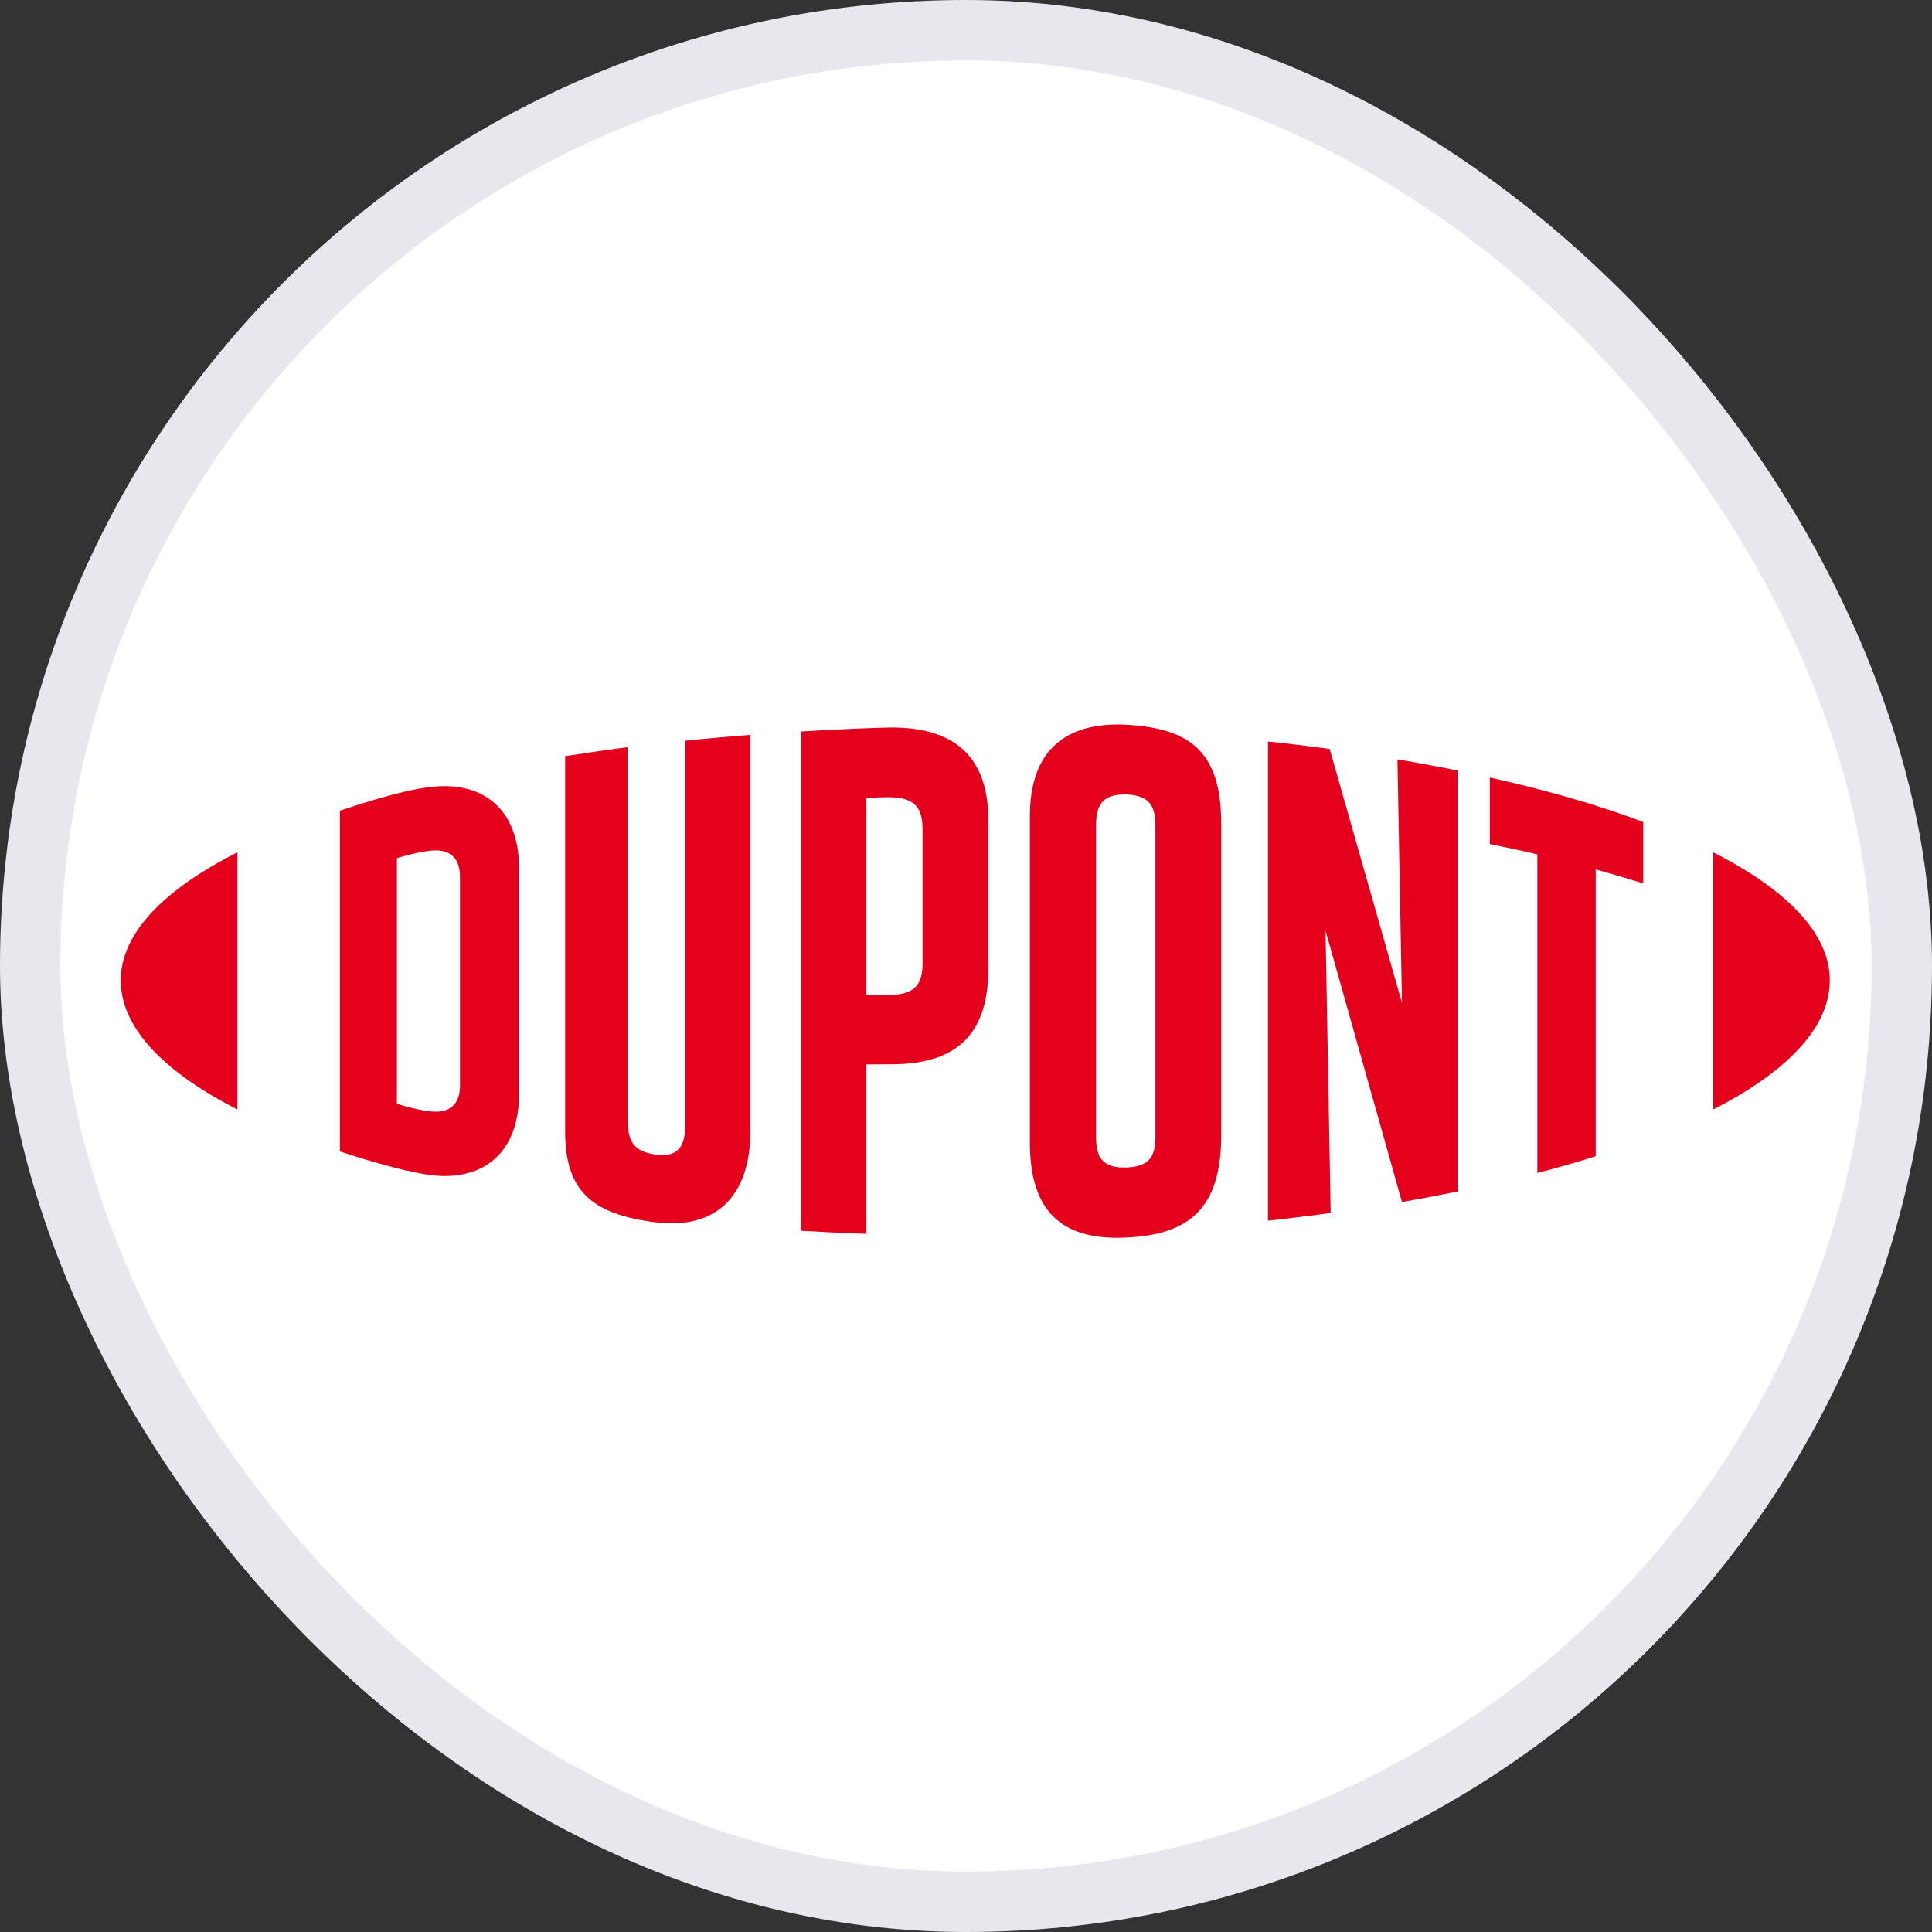
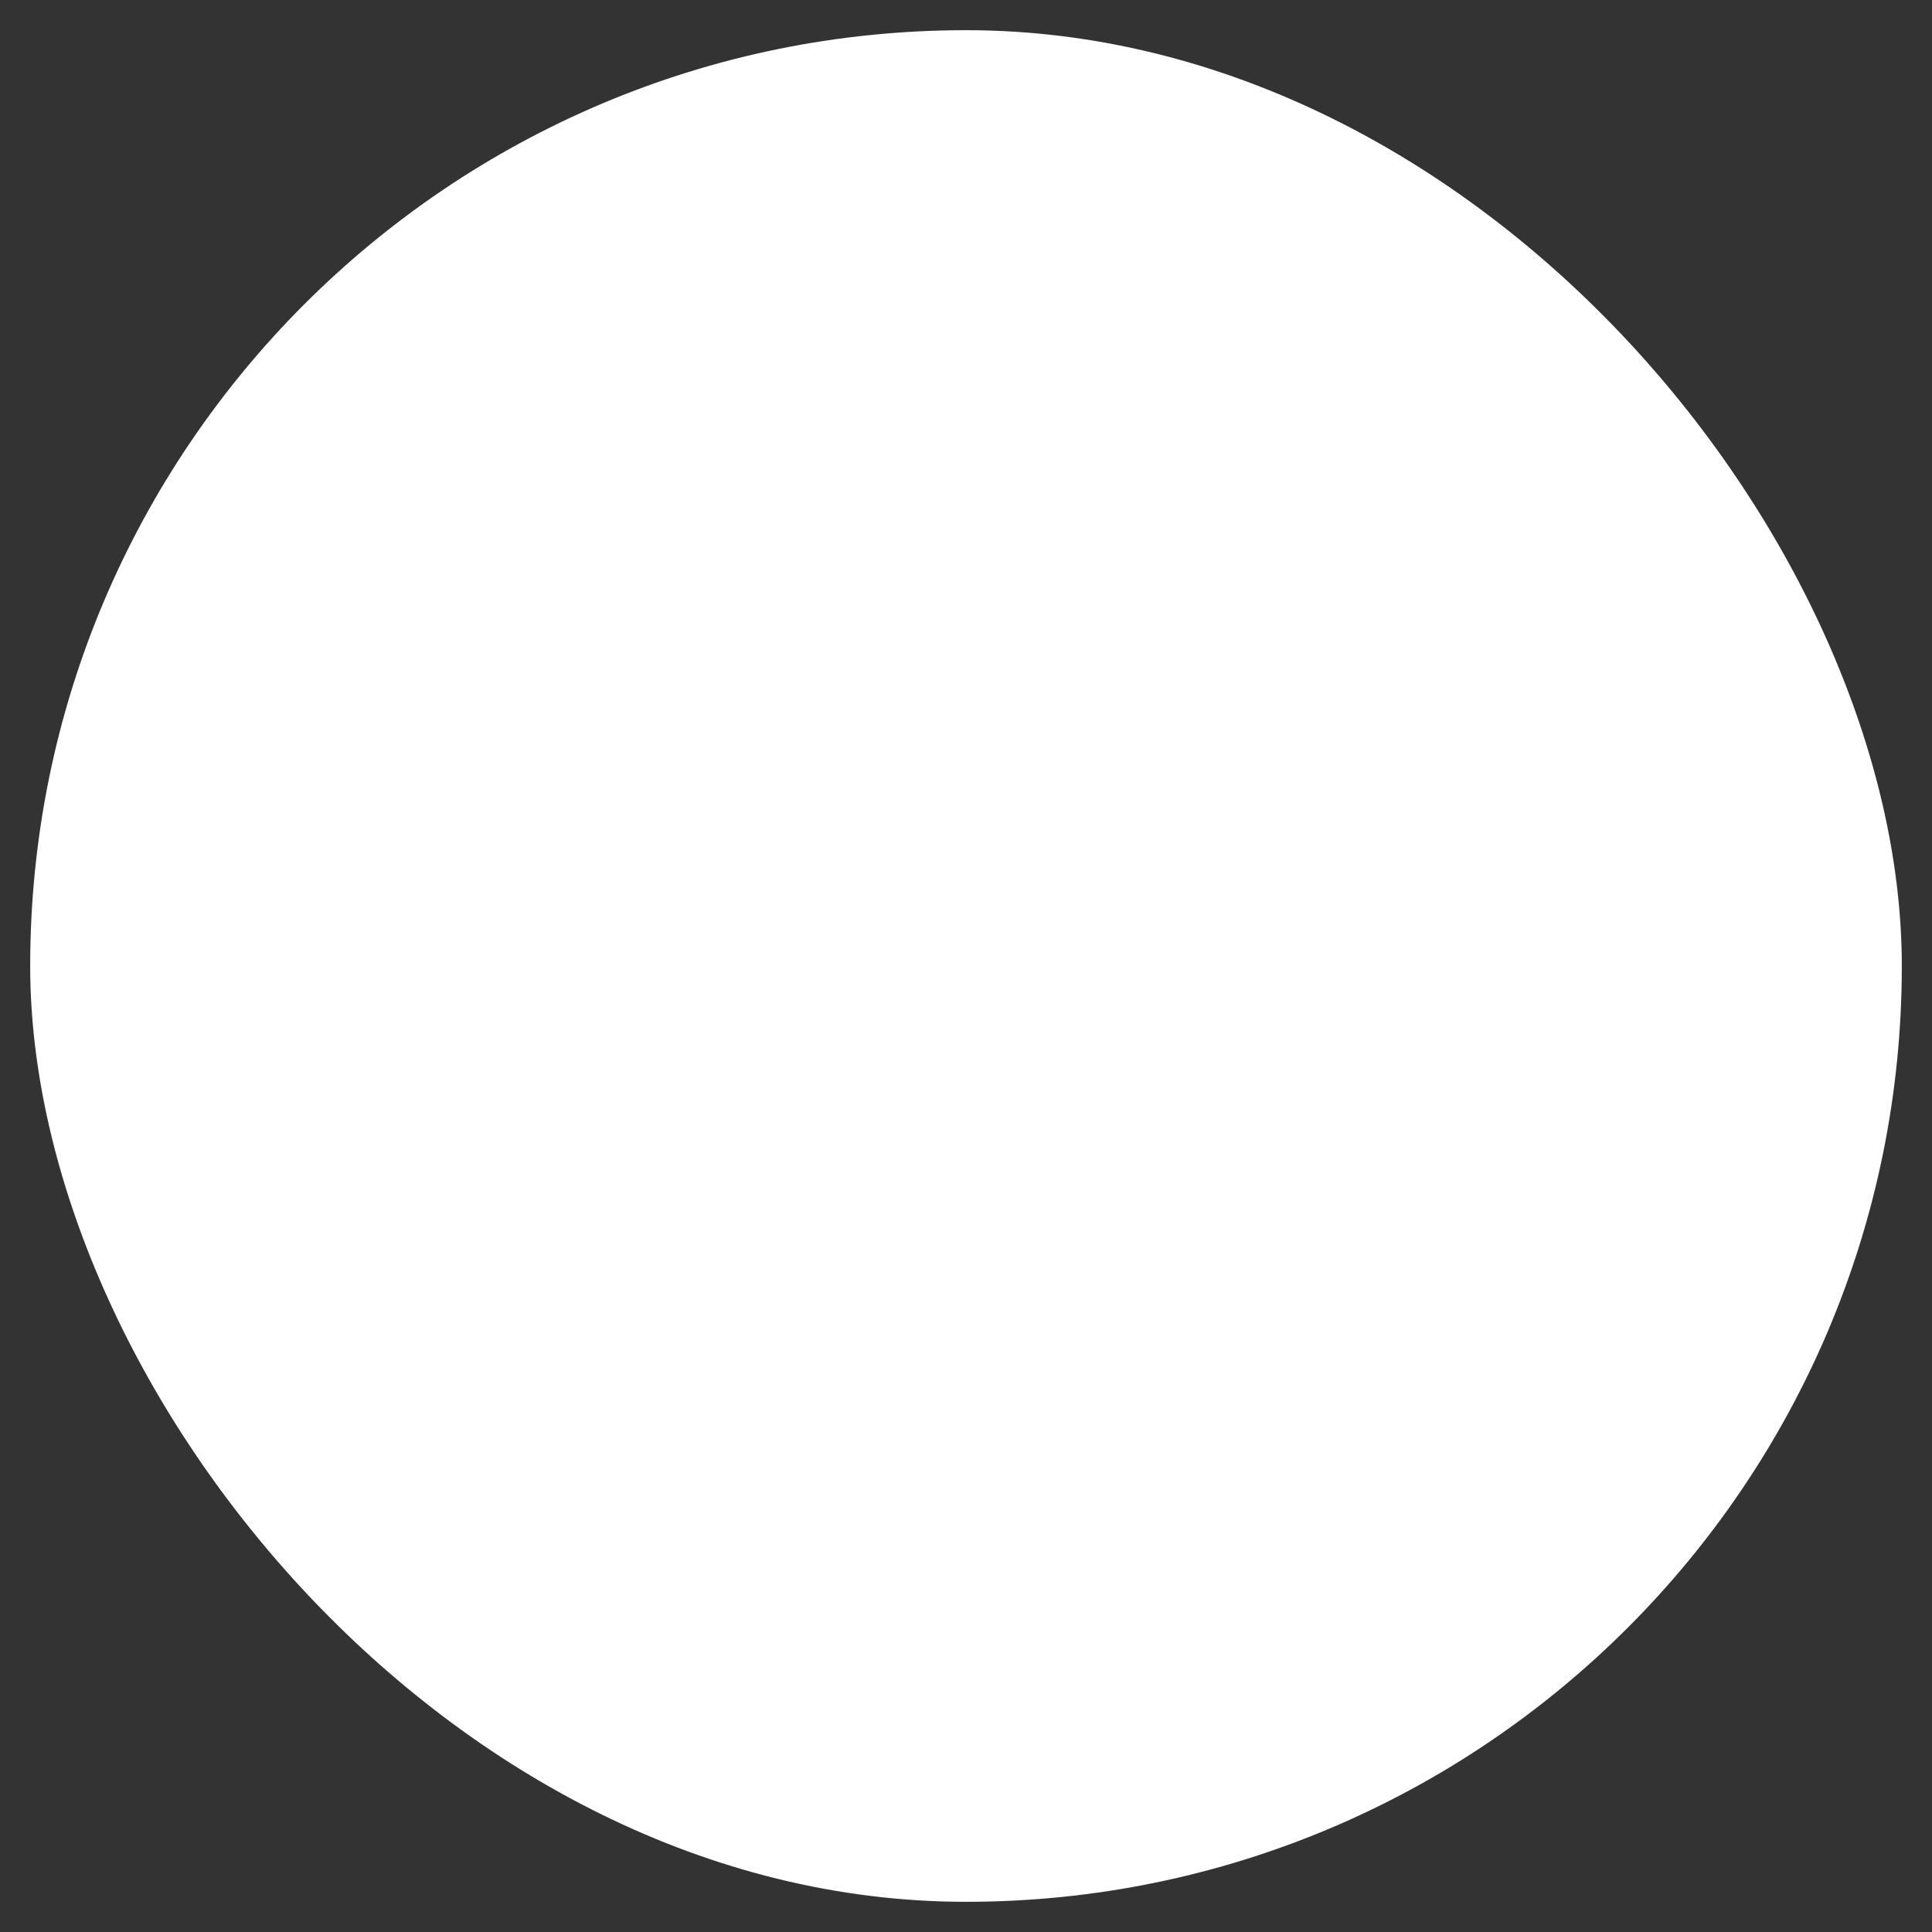
<svg xmlns="http://www.w3.org/2000/svg" width="32" height="32" viewBox="0 0 32 32" fill="none">
  <rect x="0" y="0" width="32" height="32" fill="#333333" stroke="none" />
  <rect x="0.5" y="0.5" width="31" height="31" rx="15.5" fill="white" />
  <mask id="mask0_4427_49401" style="mask-type:alpha" maskUnits="userSpaceOnUse" x="0" y="0" width="32" height="32">
-     <circle cx="16" cy="16" r="15.5" fill="white" stroke="#E7E7ED" />
-   </mask>
+     </mask>
  <g mask="url(#mask0_4427_49401)">
    <path fill-rule="evenodd" clip-rule="evenodd" d="M8.597 14.376V18.123C8.597 18.959 8.15 19.479 7.361 19.479C7.019 19.479 6.415 19.329 5.63 19.072V13.427C6.523 13.129 7.019 13.021 7.361 13.021C8.15 13.021 8.597 13.541 8.597 14.376V14.376ZM7.619 14.52C7.619 14.195 7.436 14.085 7.219 14.085C7.049 14.085 6.787 14.152 6.574 14.212V18.284C6.787 18.348 7.049 18.413 7.219 18.413C7.436 18.413 7.619 18.305 7.619 17.98V14.52Z" fill="#E4001C" />
    <path fill-rule="evenodd" clip-rule="evenodd" d="M20.227 13.642V18.804C20.227 20.027 19.687 20.45 18.653 20.498C17.597 20.549 17.058 20.076 17.058 18.926V13.516C17.058 12.428 17.653 11.953 18.653 12.004C19.739 12.062 20.227 12.477 20.227 13.642V13.642ZM19.137 13.673C19.137 13.348 19.036 13.172 18.653 13.159C18.26 13.148 18.154 13.335 18.154 13.673V18.828C18.154 19.169 18.26 19.35 18.653 19.337C19.036 19.326 19.137 19.156 19.137 18.828V13.673Z" fill="#E4001C" />
    <path d="M30.307 16.237C30.307 17.018 29.602 17.75 28.376 18.376V14.117C29.602 14.739 30.307 15.465 30.307 16.237Z" fill="#E4001C" />
    <path d="M3.932 14.117V18.376C2.705 17.75 2 17.018 2 16.237C2 15.465 2.705 14.739 3.932 14.117Z" fill="#E4001C" />
    <path d="M11.349 12.269C11.562 12.245 12.226 12.185 12.428 12.172V18.737C12.428 19.838 11.833 20.366 10.865 20.246C9.807 20.115 9.36 19.73 9.36 18.737V12.524C9.595 12.488 10.147 12.406 10.394 12.376V18.52C10.394 18.907 10.493 19.076 10.865 19.124C11.244 19.175 11.349 18.967 11.349 18.64V12.269Z" fill="#E4001C" />
    <path d="M23.146 12.578C23.384 12.617 23.874 12.707 24.143 12.763V19.735C23.885 19.788 23.49 19.863 23.221 19.909L21.955 15.414L22.04 20.091C21.759 20.13 21.215 20.197 21.002 20.218V12.282C21.305 12.312 21.699 12.361 22.024 12.406L23.221 16.611L23.146 12.578Z" fill="#E4001C" />
    <path fill-rule="evenodd" clip-rule="evenodd" d="M16.371 13.591V16.029C16.371 17.078 15.902 17.624 14.771 17.628L14.348 17.63V20.436C14.045 20.429 13.484 20.397 13.269 20.386V12.116C13.899 12.076 14.584 12.05 14.771 12.05C15.844 12.05 16.371 12.565 16.371 13.591V13.591ZM15.281 13.761C15.281 13.398 15.182 13.204 14.709 13.204C14.608 13.204 14.518 13.208 14.348 13.217V16.48L14.728 16.478C15.165 16.478 15.281 16.297 15.281 15.941V13.761Z" fill="#E4001C" />
-     <path d="M24.676 12.878C25.633 13.093 26.454 13.327 27.217 13.615V14.632C26.974 14.557 26.71 14.479 26.43 14.4V19.151C26.138 19.245 25.699 19.368 25.463 19.428V14.152C25.207 14.09 24.943 14.034 24.676 13.981V12.878Z" fill="#E4001C" />
+     <path d="M24.676 12.878C25.633 13.093 26.454 13.327 27.217 13.615V14.632C26.974 14.557 26.71 14.479 26.43 14.4V19.151V14.152C25.207 14.09 24.943 14.034 24.676 13.981V12.878Z" fill="#E4001C" />
  </g>
-   <rect x="0.5" y="0.5" width="31" height="31" rx="15.5" stroke="#E7E7ED" />
</svg>